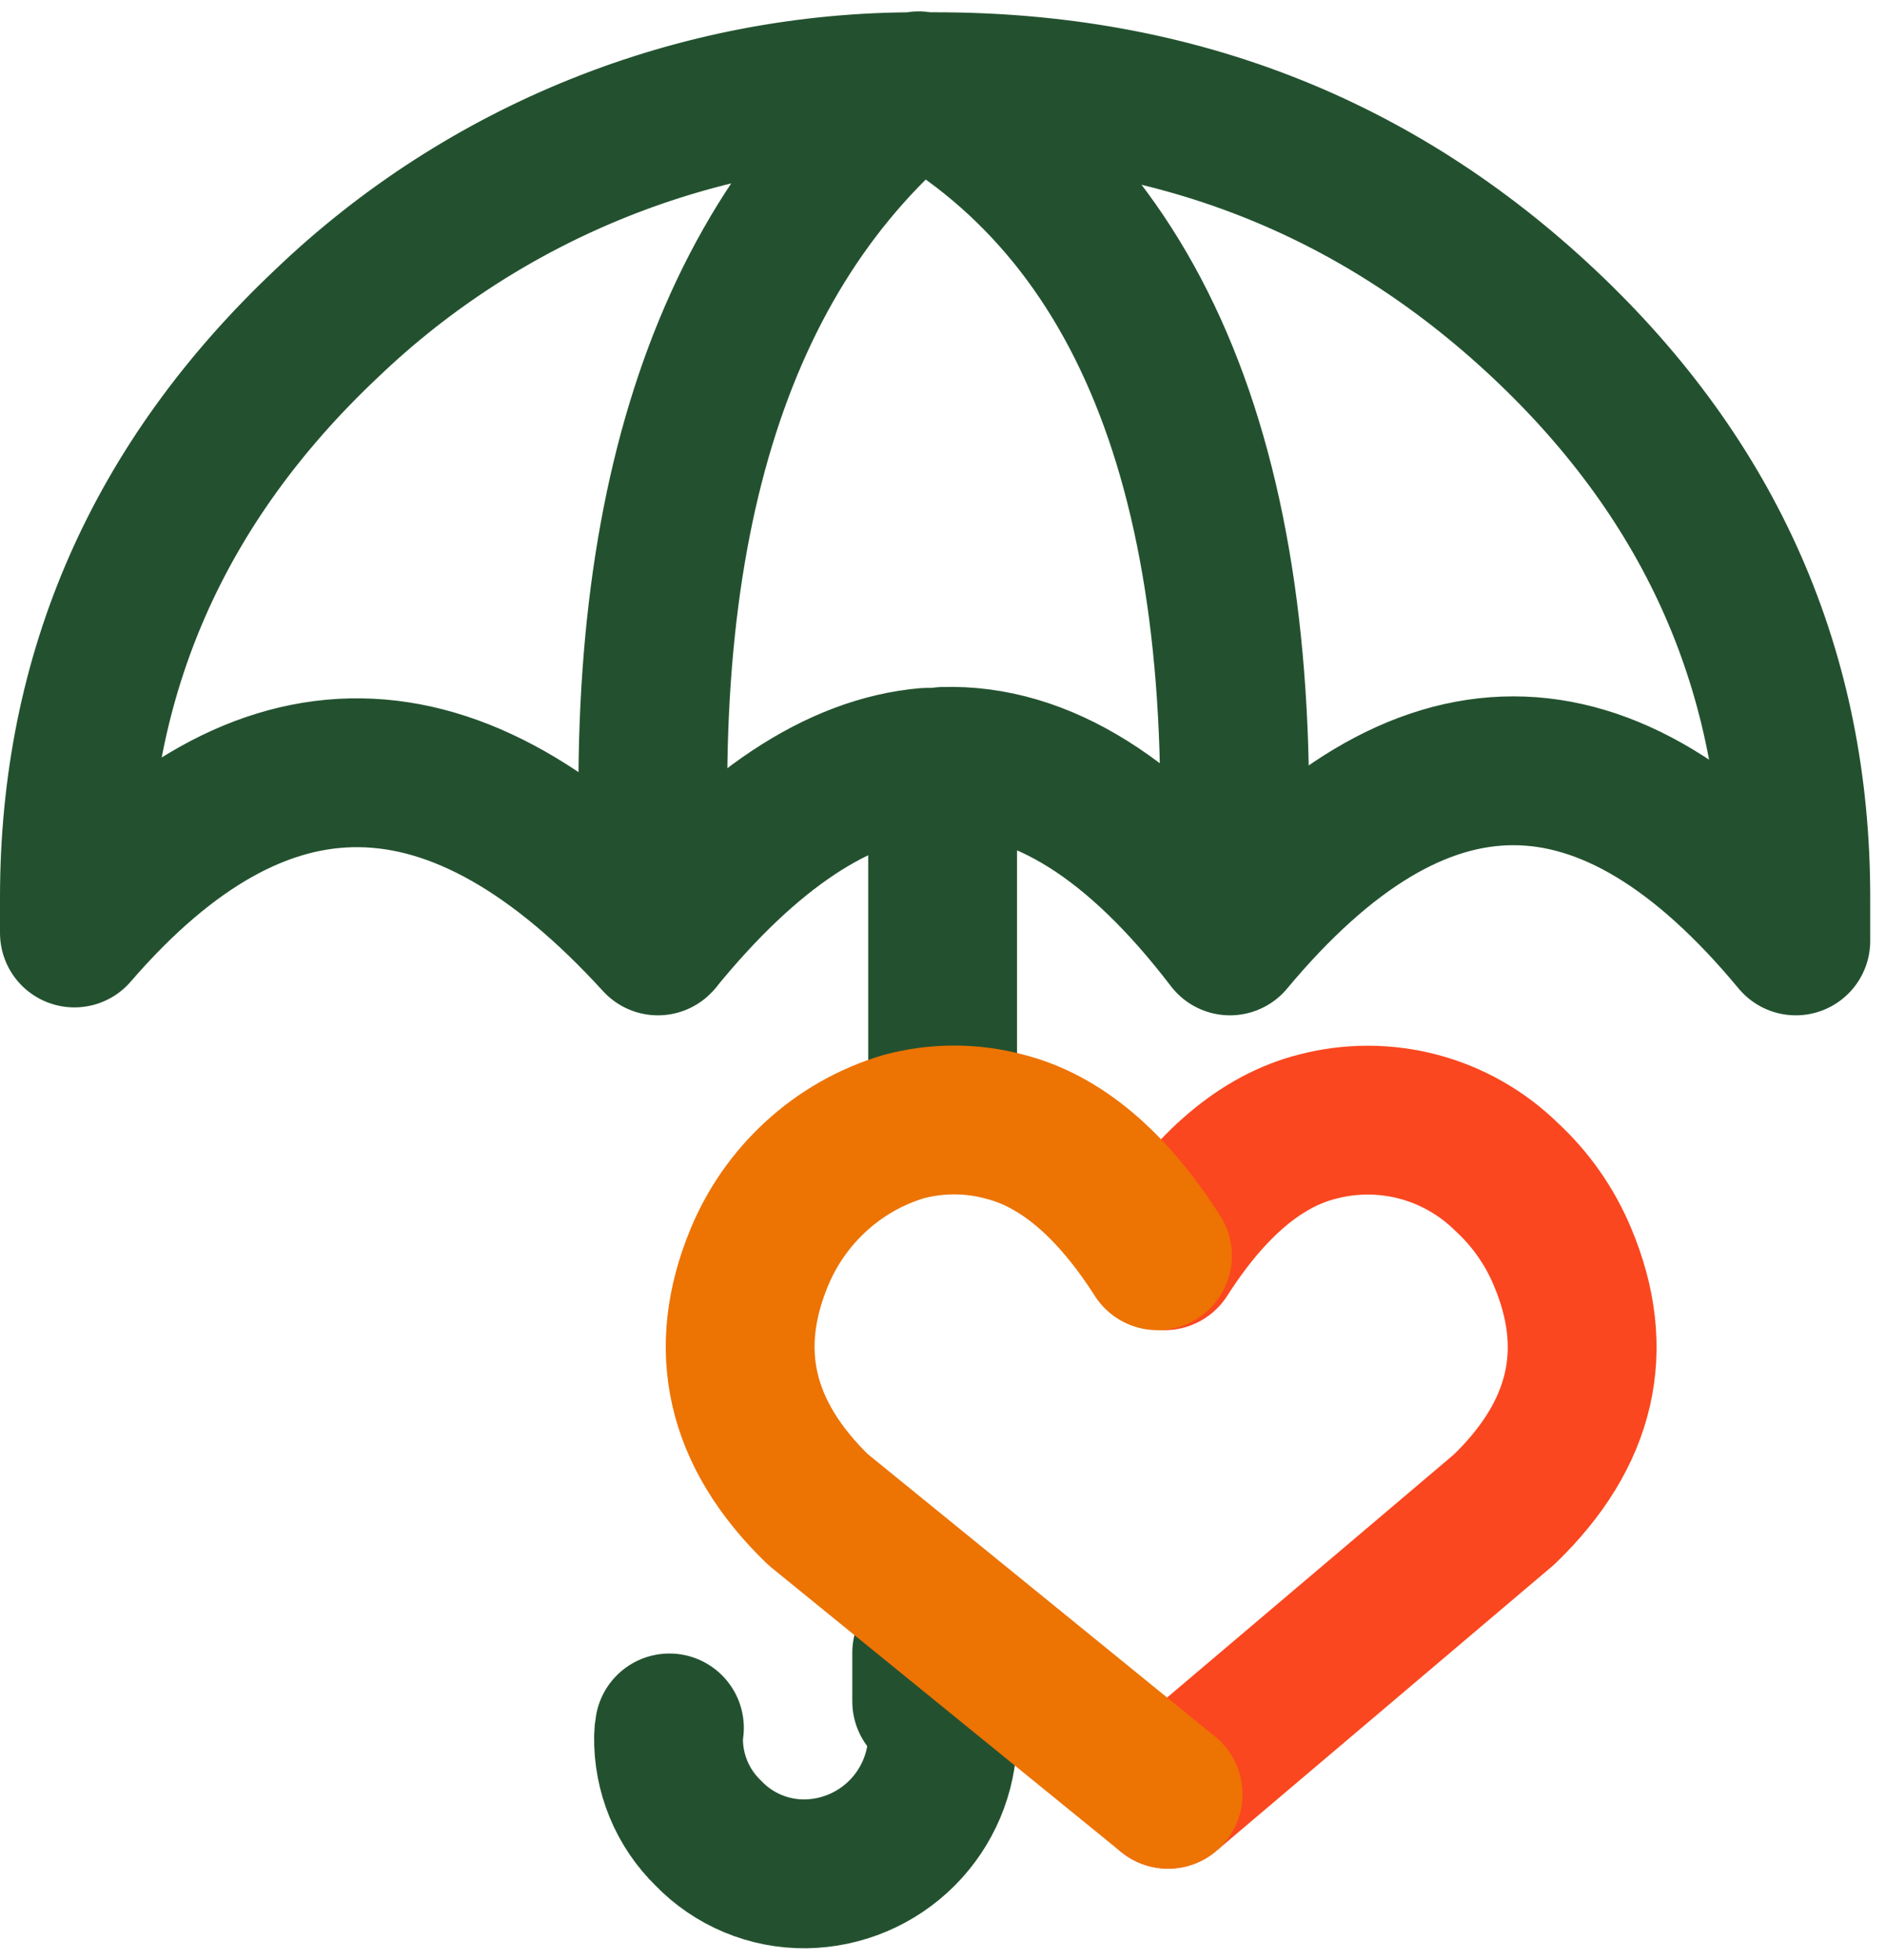
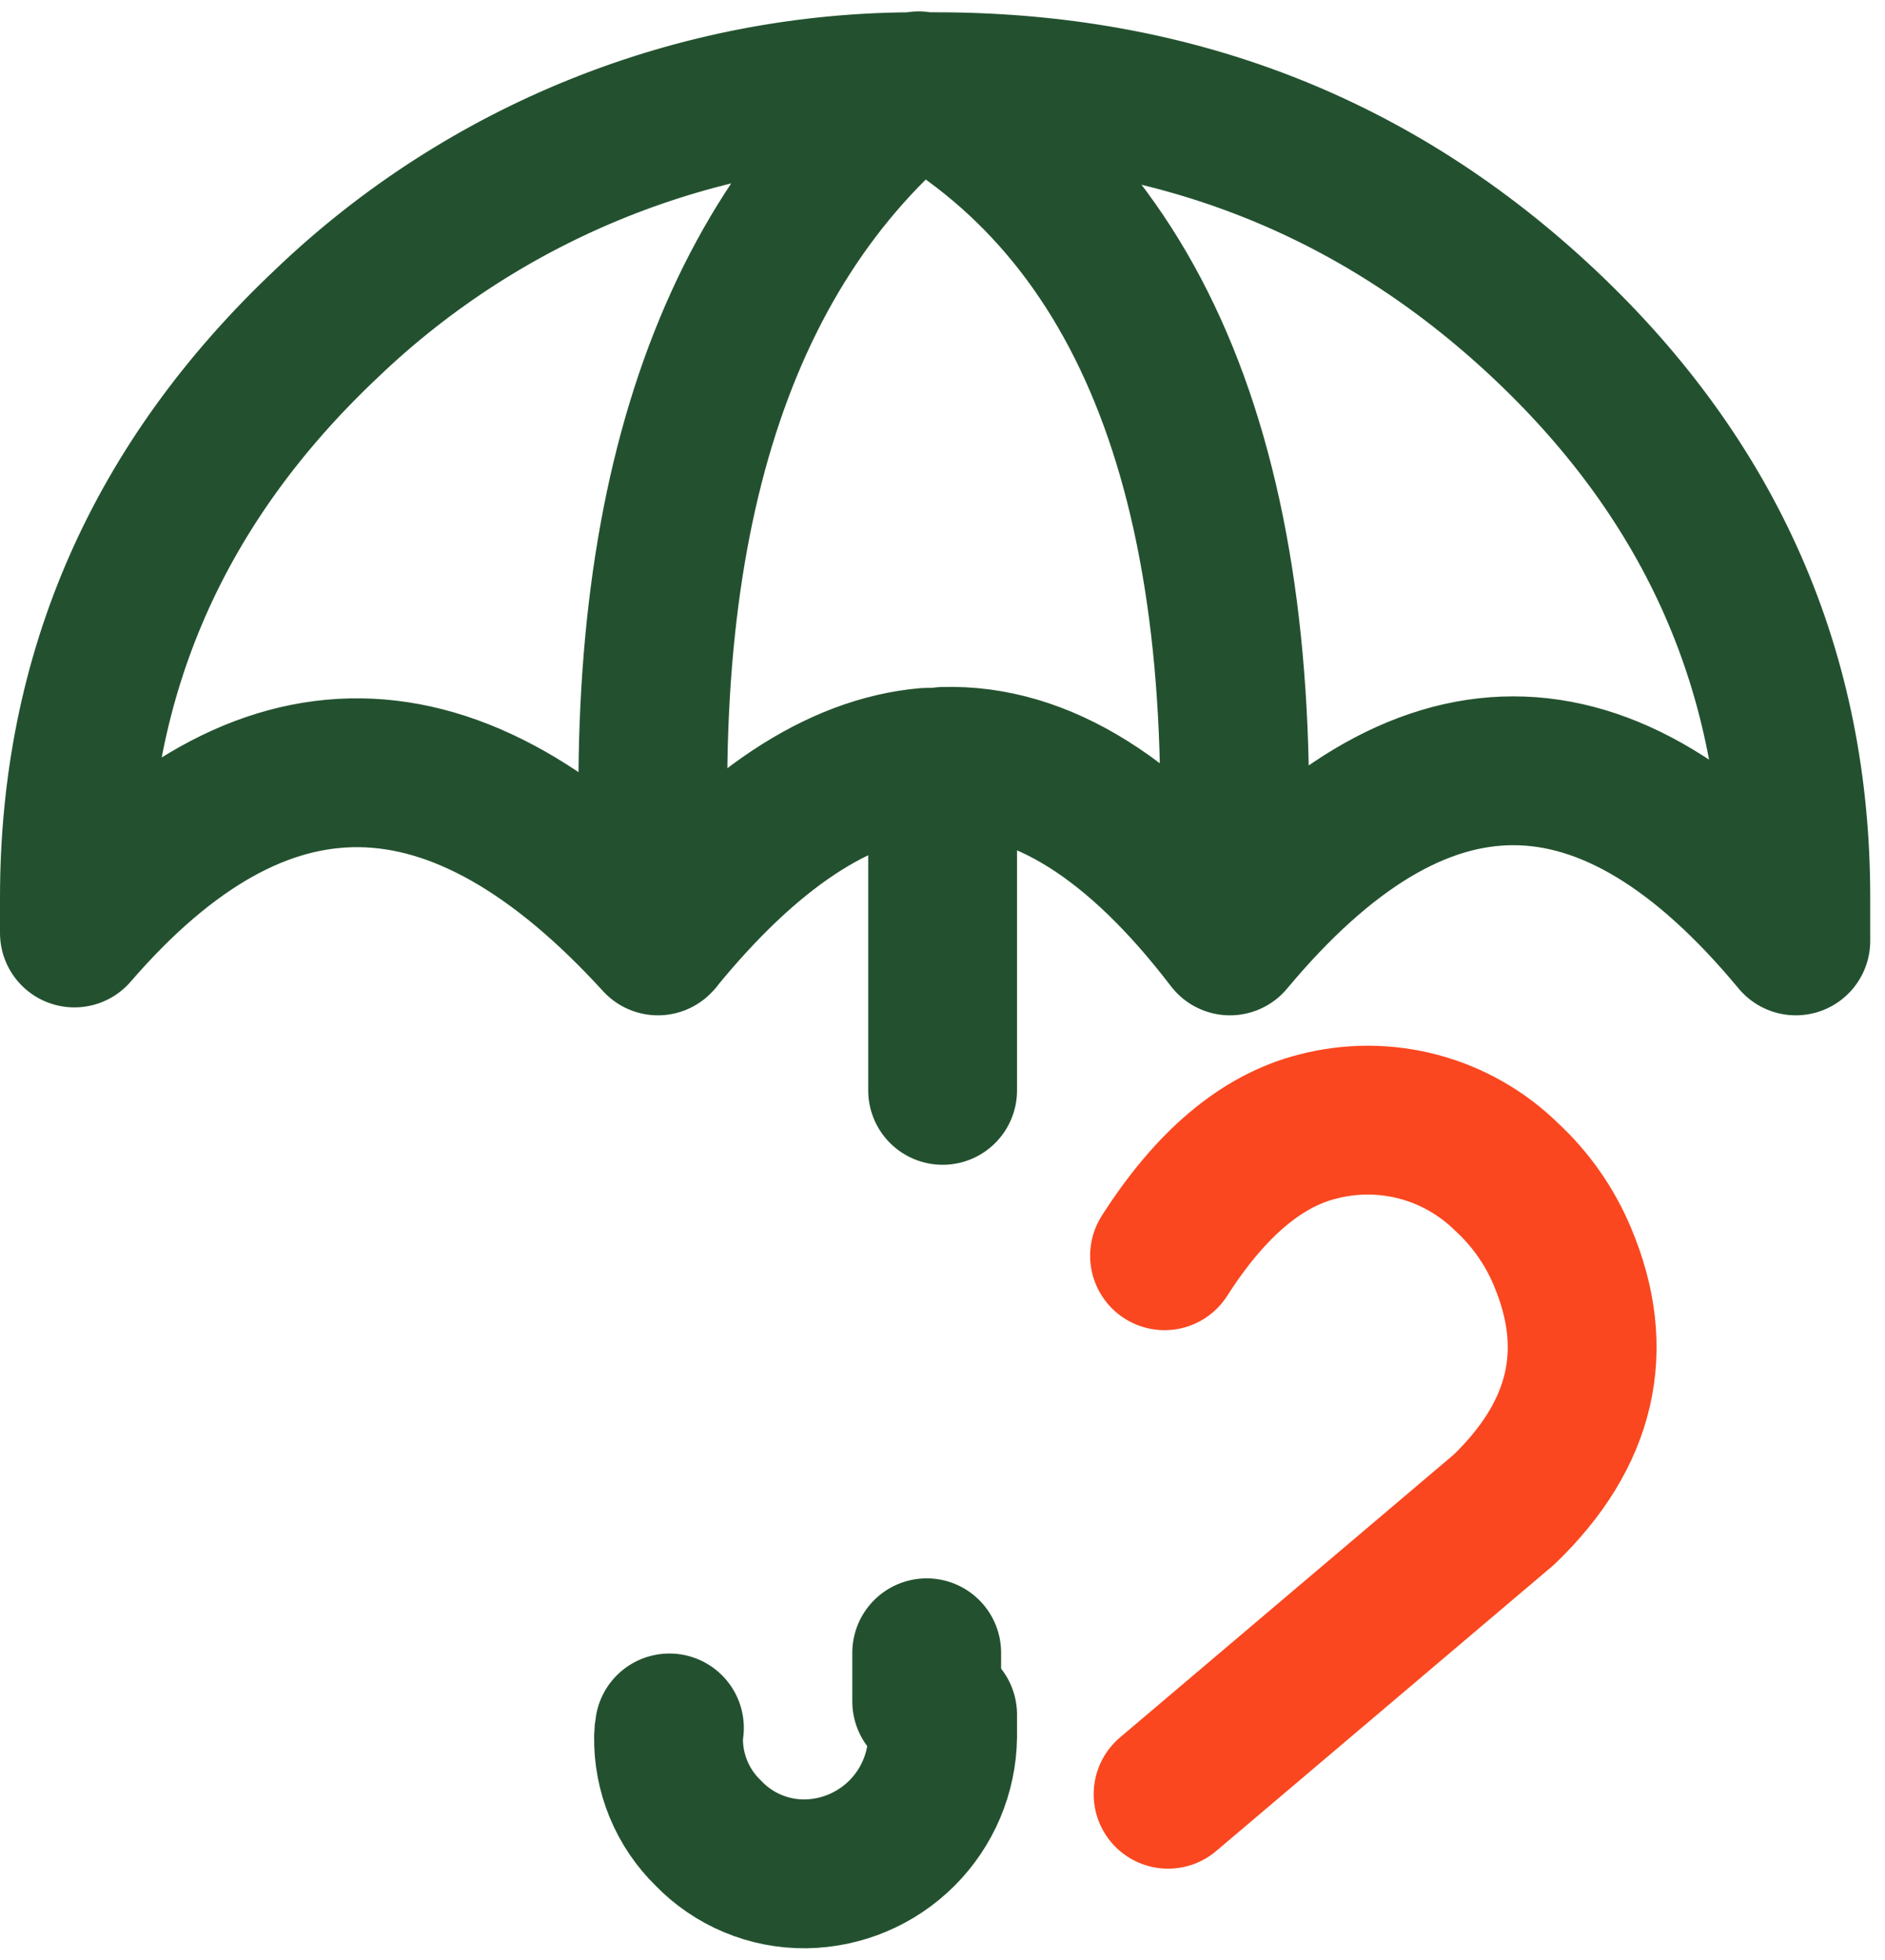
<svg xmlns="http://www.w3.org/2000/svg" width="76" height="79" viewBox="0 0 76 79" fill="none">
  <path d="M38.005 43.954V30.729C37.791 30.729 37.577 30.729 37.363 30.729C33.799 31.038 30.186 33.438 26.527 37.929C18.376 28.999 10.533 28.892 3 37.609C3 37.131 3 36.66 3 36.183C3 27.152 6.386 19.441 13.159 13.048C19.574 6.9 28.122 3.476 37.007 3.495H37.72C47.292 3.495 55.467 6.679 62.245 13.048C69.022 19.417 72.409 27.129 72.404 36.183C72.404 36.775 72.404 37.359 72.404 37.929C64.823 28.785 57.218 28.785 49.59 37.929M49.59 37.929C45.812 32.986 41.962 30.574 38.041 30.693M49.59 37.929C50.759 20.391 46.577 8.913 37.042 3.495M38.005 69.12V70.011C37.985 71.47 37.396 72.864 36.364 73.896C35.332 74.928 33.939 75.516 32.48 75.537C31.749 75.545 31.024 75.404 30.35 75.122C29.675 74.84 29.066 74.423 28.559 73.897C28.04 73.393 27.631 72.788 27.355 72.12C27.079 71.452 26.943 70.734 26.954 70.011C26.956 69.892 26.968 69.772 26.99 69.655M37.363 68.585V66.625M37.042 3.459C28.825 10.161 25.331 21.639 26.562 37.894" stroke="#23512F" stroke-width="6" stroke-linecap="round" stroke-linejoin="round" />
  <path d="M47.095 72.328L60.641 60.85C63.797 57.808 64.581 54.41 62.993 50.655C62.484 49.437 61.718 48.343 60.748 47.447C59.761 46.477 58.539 45.78 57.202 45.423C55.865 45.067 54.458 45.065 53.119 45.415C50.862 45.986 48.806 47.72 46.952 50.62" stroke="#FA471F" stroke-width="6" stroke-linecap="round" stroke-linejoin="round" />
-   <path d="M46.667 50.62C44.813 47.72 42.758 45.986 40.5 45.415C39.169 45.058 37.768 45.058 36.437 45.415C35.108 45.81 33.889 46.505 32.872 47.447C31.901 48.343 31.136 49.437 30.626 50.655C29.058 54.41 29.842 57.808 32.979 60.85L47.095 72.328" stroke="#ED7303" stroke-width="6" stroke-linecap="round" stroke-linejoin="round" />
</svg>